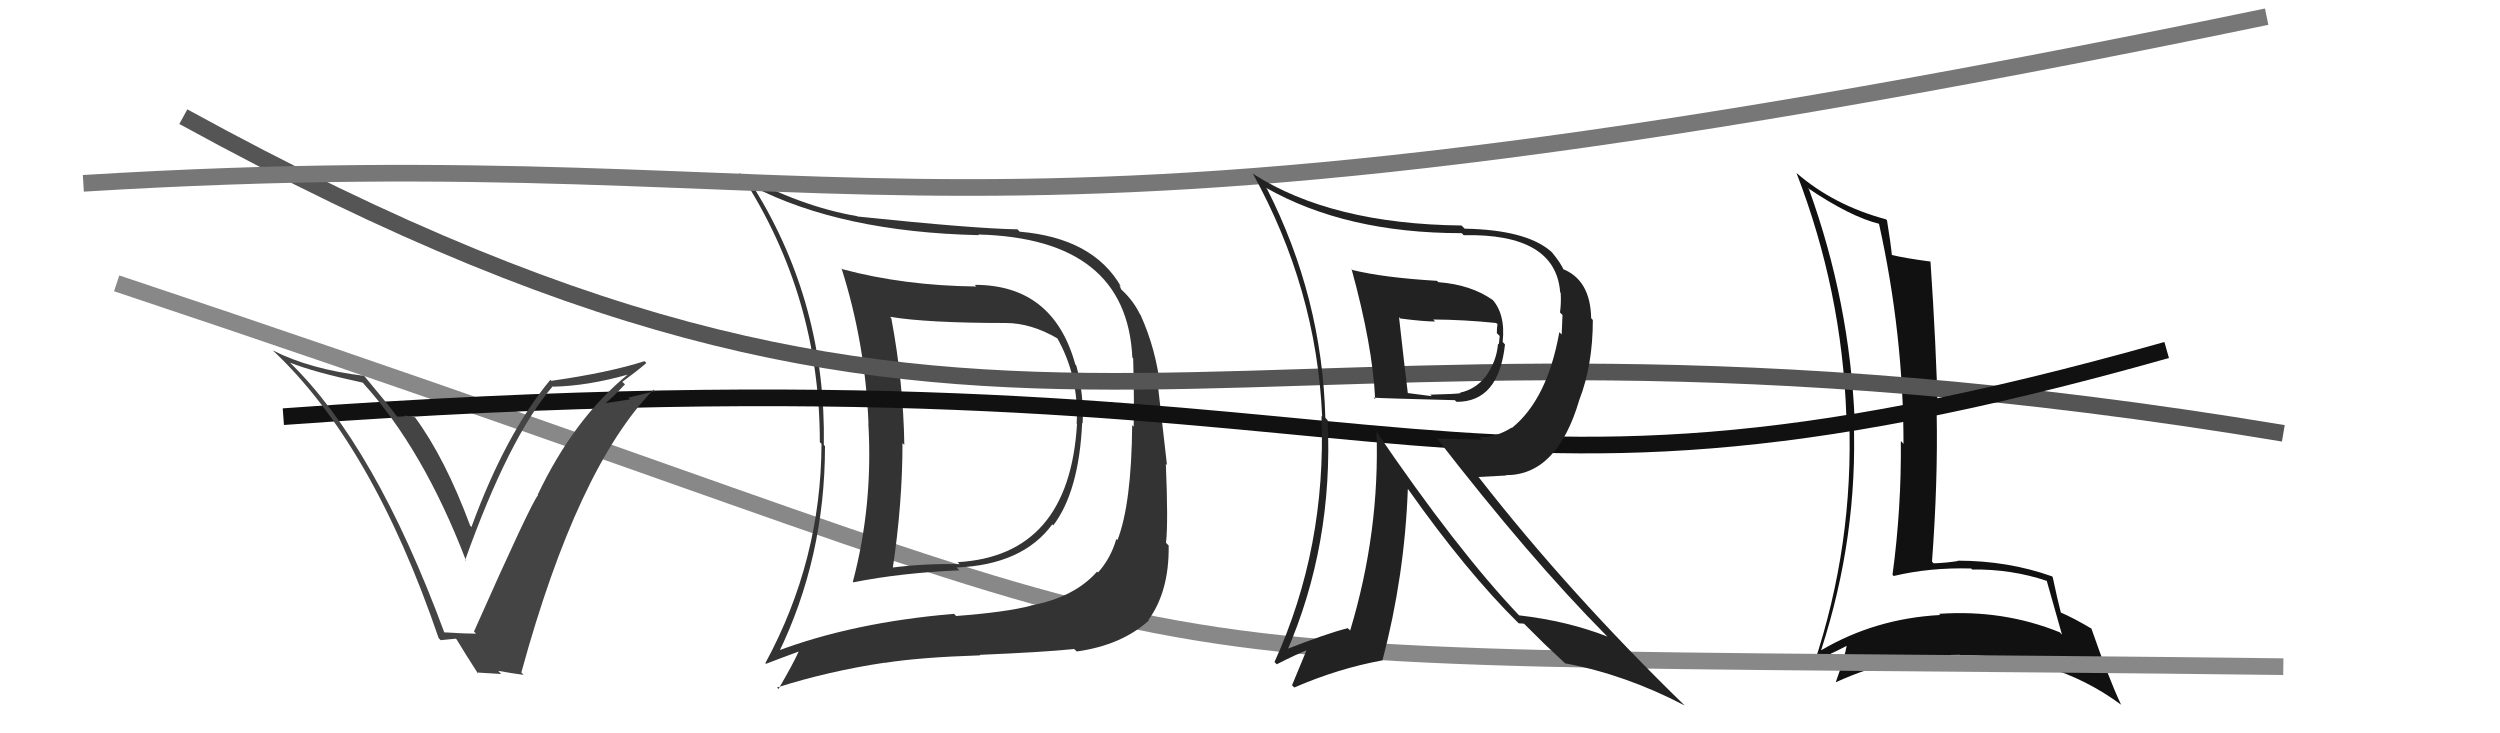
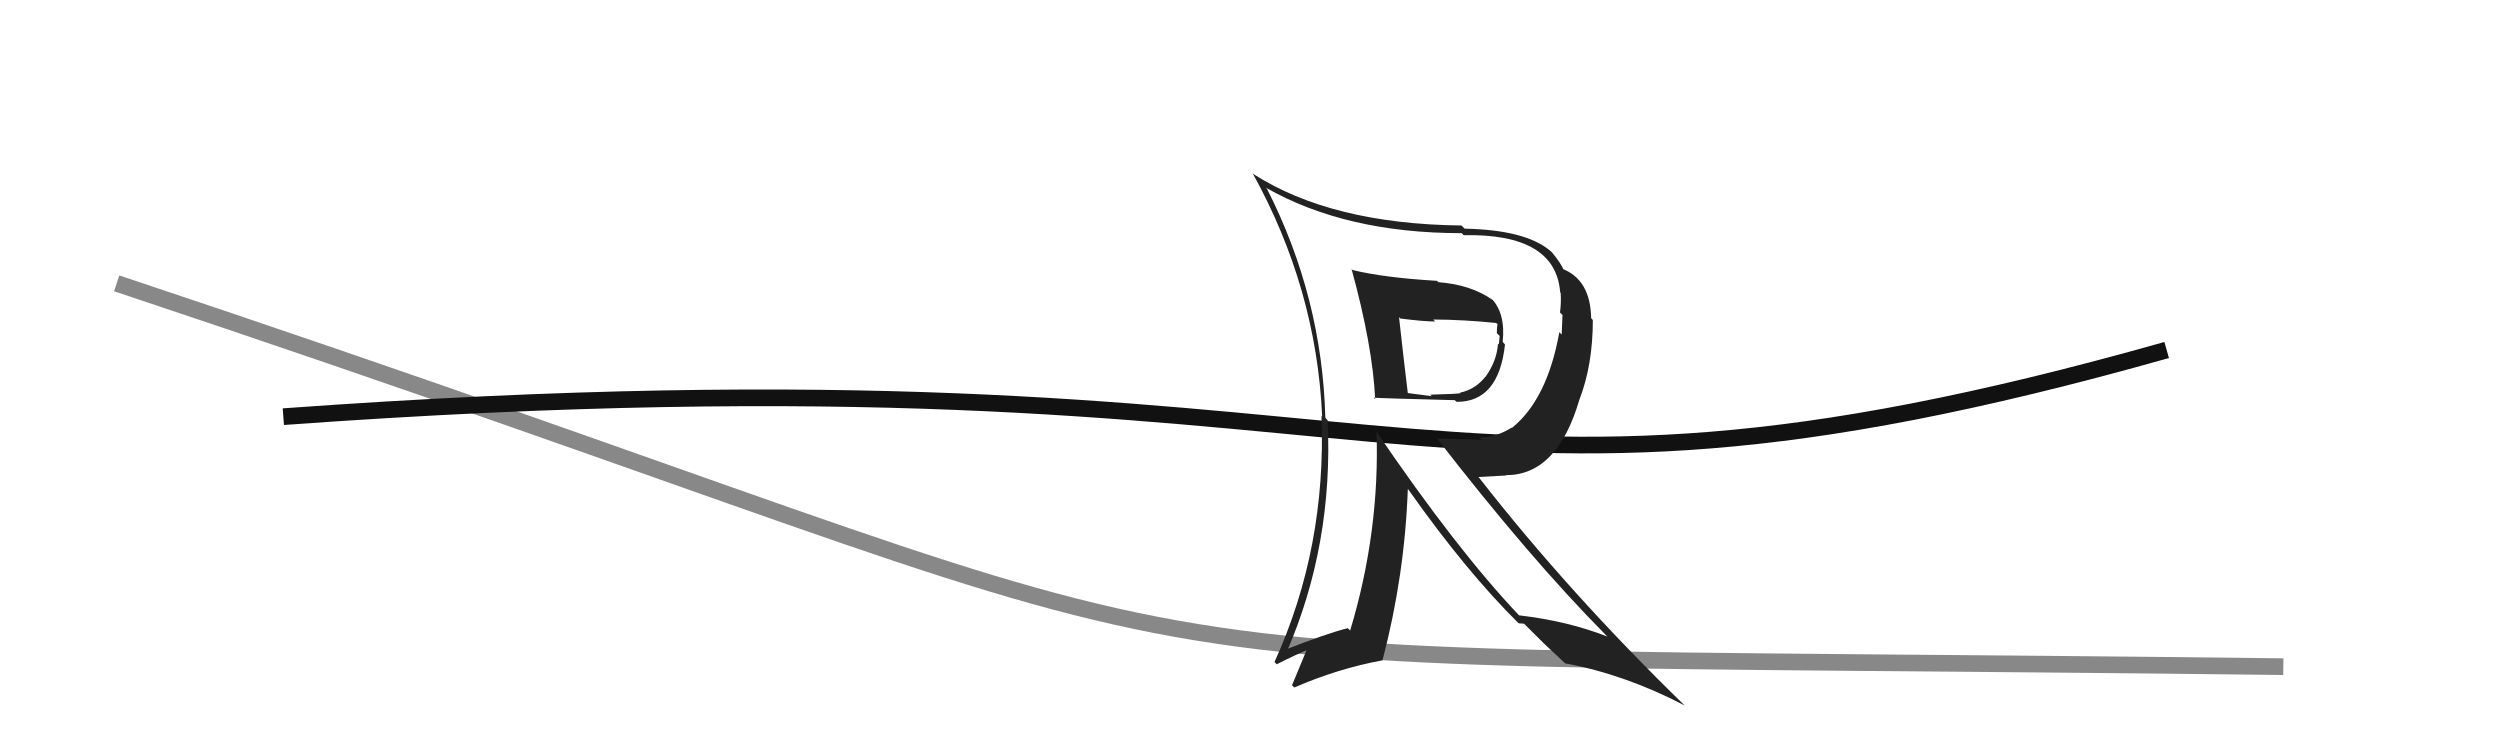
<svg xmlns="http://www.w3.org/2000/svg" width="150" height="44" viewBox="0,0,150,44">
-   <path fill="#111" d="M108.49 11.31L108.51 11.33L108.45 11.27Q111.04 13.02 112.79 13.44L112.74 13.39L112.73 13.38Q114.21 20.04 114.21 26.63L114.06 26.47L114.05 26.46Q114.09 30.50 113.55 34.49L113.67 34.61L113.62 34.56Q115.80 34.04 118.27 34.11L118.22 34.06L118.33 34.17Q120.70 34.14 122.83 34.86L122.85 34.88L122.80 34.83Q123.27 36.52 123.72 38.08L123.55 37.90L123.59 37.94Q120.19 36.56 116.34 36.83L116.33 36.81L116.41 36.90Q112.51 37.11 109.28 39.01L109.25 38.98L109.27 39.00Q111.49 32.17 111.22 25.16L111.31 25.24L111.28 25.22Q110.98 18.10 108.54 11.36ZM108.70 39.70L108.85 39.84L108.70 39.69Q109.51 39.43 110.88 38.71L110.78 38.61L110.82 38.65Q110.69 39.43 110.15 40.92L110.24 41.00L110.16 40.93Q113.74 39.29 117.59 39.29L117.63 39.34L117.62 39.32Q123.18 39.25 127.29 42.30L127.22 42.22L127.25 42.25Q126.51 40.67 125.48 37.70L125.67 37.89L125.51 37.73Q124.46 37.10 123.58 36.72L123.71 36.85L123.66 36.79Q123.46 36.03 123.16 34.62L123.16 34.62L123.12 34.58Q120.47 33.64 117.46 33.64L117.54 33.72L117.48 33.66Q116.82 33.77 116.02 33.80L116.02 33.80L115.92 33.70Q116.28 28.88 116.20 24.77L116.25 24.81L116.27 24.84Q116.17 20.70 115.83 15.71L115.67 15.56L115.80 15.69Q114.30 15.49 113.51 15.30L113.46 15.25L113.51 15.30Q113.45 14.63 113.22 13.22L113.16 13.16L113.16 13.16Q110.03 12.32 107.79 10.38L107.91 10.50L107.79 10.38Q110.52 17.45 110.78 24.95L110.91 25.07L110.95 25.11Q111.23 32.67 108.84 39.83Z" />
  <path d="M7 17 C82 42,55 39,137 40" stroke="#888" fill="none" />
-   <path fill="#333" d="M58.61 17.22L58.60 17.21L58.58 17.19Q54.23 17.14 50.54 16.15L50.56 16.17L50.49 16.10Q51.92 20.59 52.11 25.42L52.17 25.48L52.10 25.40Q52.39 30.31 51.17 34.91L51.23 34.97L51.20 34.94Q54.06 34.37 57.56 34.22L57.52 34.18L57.40 34.05Q61.35 33.89 63.14 31.46L63.15 31.47L63.20 31.52Q64.74 29.48 64.93 25.37L64.90 25.34L64.96 25.40Q65.04 23.65 64.58 21.94L64.57 21.92L64.52 21.87Q63.20 17.09 58.48 17.09ZM46.68 39.22L46.54 39.07L46.69 39.23Q49.50 33.47 49.50 26.77L49.57 26.84L49.43 26.70Q49.57 18.30 45.26 11.30L45.09 11.13L45.15 11.18Q50.47 13.92 58.73 14.11L58.66 14.04L58.69 14.07Q67.60 14.30 67.94 21.45L67.89 21.40L67.99 21.50Q68.06 24.16 68.02 25.60L68.06 25.64L67.93 25.51Q67.89 30.23 67.05 32.40L67.08 32.43L66.98 32.34Q66.64 33.51 65.88 34.35L65.84 34.31L65.82 34.30Q64.47 35.84 61.85 36.33L61.86 36.34L61.86 36.34Q60.38 36.73 57.37 36.96L57.27 36.86L57.24 36.83Q51.17 37.34 46.56 39.09ZM64.46 38.95L64.61 39.09L64.60 39.09Q67.31 38.71 68.94 37.22L68.87 37.15L68.91 37.19Q70.16 35.47 70.12 32.73L70.07 32.68L69.96 32.57Q70.10 31.34 69.95 27.83L70.02 27.91L69.48 23.18L69.63 23.34Q69.38 20.99 68.43 18.89L68.49 18.95L68.41 18.88Q68.01 18.05 67.32 17.41L67.27 17.36L67.16 17.09L67.27 17.21Q65.60 14.28 61.18 13.90L61.07 13.78L61.05 13.76Q58.45 13.72 51.45 12.99L51.30 12.84L51.43 12.97Q48.03 12.39 44.33 10.37L44.50 10.53L44.50 10.54Q49.19 17.77 49.19 26.53L49.24 26.58L49.29 26.63Q49.27 33.62 45.92 39.79L45.86 39.72L45.96 39.83Q46.65 39.56 47.98 39.07L47.99 39.07L47.95 39.03Q47.58 39.85 46.71 41.34L46.66 41.29L46.62 41.25Q49.74 40.26 53.09 39.76L53.13 39.80L53.10 39.77Q55.16 39.44 58.82 39.32L58.86 39.36L58.79 39.29Q62.63 39.13 64.46 38.94ZM64.49 25.31L64.53 25.35L64.62 25.44Q64.15 33.35 57.45 33.73L57.49 33.76L57.57 33.85Q55.47 33.80 53.41 34.07L53.58 34.24L53.55 34.20Q54.15 30.24 54.15 26.58L54.14 26.58L54.26 26.69Q54.20 22.94 53.48 19.10L53.47 19.09L53.40 19.01Q55.66 19.38 60.35 19.38L60.44 19.47L60.35 19.38Q61.88 19.38 63.51 20.34L63.48 20.30L63.39 20.21Q64.75 22.57 64.60 25.42Z" />
-   <path d="M11 7 C62 35,71 15,137 26" stroke="#555" fill="none" />
  <path d="M17 25 C86 20,84 34,130 21" stroke="#111" fill="none" />
-   <path fill="#444" d="M26.71 37.99L26.62 37.91L26.66 37.95Q22.50 26.70 17.36 21.72L17.47 21.82L17.41 21.76Q18.80 22.32 21.77 22.96L21.85 23.05L21.79 22.99Q25.42 26.99 27.97 33.66L27.92 33.61L27.91 33.60Q30.55 26.22 33.17 23.17L33.30 23.31L33.19 23.20Q35.25 23.16 37.69 22.47L37.50 22.28L37.68 22.46Q34.43 25.12 32.26 29.69L32.32 29.74L32.28 29.71Q31.82 30.28 28.44 37.89L28.55 38.01L28.57 38.02Q27.88 38.02 26.66 37.94ZM31.37 40.44L31.45 40.52L31.28 40.35Q34.64 28.07 39.21 23.38L39.29 23.47L37.70 23.86L37.81 23.96Q36.92 24.11 36.09 24.22L36.13 24.27L36.17 24.31Q36.68 23.94 37.50 23.06L37.48 23.04L37.34 22.91Q38.32 22.19 38.78 21.78L38.75 21.74L38.67 21.67Q36.51 22.36 33.08 22.85L33.09 22.86L33.02 22.79Q30.34 26.02 28.29 31.61L28.32 31.65L28.21 31.54Q26.71 27.49 24.88 25.01L24.91 25.04L24.26 24.93L24.31 24.97Q24.07 25.00 23.84 25.00L23.70 24.85L23.77 24.93Q23.56 24.60 21.84 22.54L21.79 22.49L21.85 22.55Q18.60 22.16 16.36 21.02L16.36 21.02L16.30 20.96Q22.32 26.56 26.32 38.29L26.44 38.41L27.35 38.32L27.40 38.37Q27.86 39.14 28.69 40.43L28.61 40.35L30.07 40.44L29.89 40.25Q30.76 40.41 31.41 40.49Z" />
-   <path d="M5 11 C54 8,54 18,136 1" stroke="#777" fill="none" />
  <path fill="#222" d="M81.20 16.25L81.05 16.10L81.09 16.13Q82.36 20.75 82.51 23.95L82.40 23.84L82.42 23.86Q82.91 23.90 87.29 24.01L87.28 24.00L87.39 24.11Q89.92 24.13 90.30 20.67L90.23 20.59L90.16 20.52Q90.35 18.77 89.44 17.86L89.46 17.89L89.59 18.02Q88.28 17.08 86.30 16.93L86.23 16.86L86.22 16.85Q83.02 16.66 81.15 16.20ZM82.54 25.81L82.62 25.89L82.59 25.85Q82.80 31.89 81.01 37.83L80.97 37.79L80.87 37.69Q79.61 38.00 77.02 39.02L77.12 39.12L77.18 39.17Q80.01 32.68 79.66 25.22L79.53 25.08L79.52 25.07Q79.33 17.84 76.02 11.33L75.91 11.22L75.95 11.26Q80.74 13.99 87.70 13.99L87.83 14.12L87.82 14.11Q93.34 14.00 93.61 17.54L93.66 17.59L93.64 17.57Q93.68 18.14 93.60 18.75L93.75 18.90L93.70 20.07L93.56 19.93Q92.84 23.96 90.71 25.68L90.56 25.53L90.69 25.66Q89.79 26.24 88.76 26.24L88.90 26.38L86.25 26.32L86.17 26.24Q91.79 33.50 96.32 38.07L96.42 38.17L96.46 38.20Q94.07 37.26 91.14 36.92L91.22 37.00L91.19 36.97Q87.41 33.00 82.50 25.77ZM91.10 37.38L91.13 37.40L91.44 37.42L92.67 38.64L92.68 38.65Q93.27 39.20 93.92 39.81L93.93 39.83L93.90 39.80Q97.50 40.46 101.08 42.33L101.02 42.27L101.07 42.32Q94.16 35.60 88.76 28.68L88.70 28.62L90.36 28.53L90.35 28.51Q93.43 28.52 94.76 23.99L94.89 24.11L94.76 23.99Q95.57 21.90 95.57 19.20L95.45 19.07L95.47 19.10Q95.43 16.77 93.72 16.12L93.83 16.24L93.85 16.26Q93.68 15.82 93.11 15.13L93.09 15.12L93.03 15.06Q91.54 13.79 87.88 13.72L87.82 13.66L87.69 13.53Q79.88 13.44 75.20 10.44L75.28 10.52L75.15 10.38Q78.99 17.31 79.33 25.00L79.23 24.89L79.29 24.96Q79.59 32.87 76.47 39.72L76.58 39.83L76.60 39.86Q77.81 39.24 78.61 38.93L78.48 38.80L77.52 41.12L77.66 41.25Q80.28 40.11 82.95 39.62L82.97 39.64L82.95 39.62Q84.28 34.56 84.47 29.34L84.52 29.39L84.50 29.37Q87.97 34.29 91.13 37.41ZM89.87 19.47L89.91 19.52L89.85 19.45Q89.81 19.64 89.81 19.99L89.98 20.16L89.93 20.67L89.88 20.62Q89.81 21.66 89.13 22.61L89.13 22.62L89.12 22.61Q88.51 23.37 87.60 23.56L87.67 23.63L87.63 23.59Q87.41 23.64 85.81 23.68L85.78 23.65L85.91 23.77Q85.21 23.68 84.37 23.57L84.41 23.61L84.48 23.68Q84.28 22.07 83.94 19.02L83.93 19.02L84.02 19.11Q85.42 19.29 86.11 19.29L86.09 19.27L85.99 19.17Q87.83 19.18 89.77 19.38Z" />
</svg>